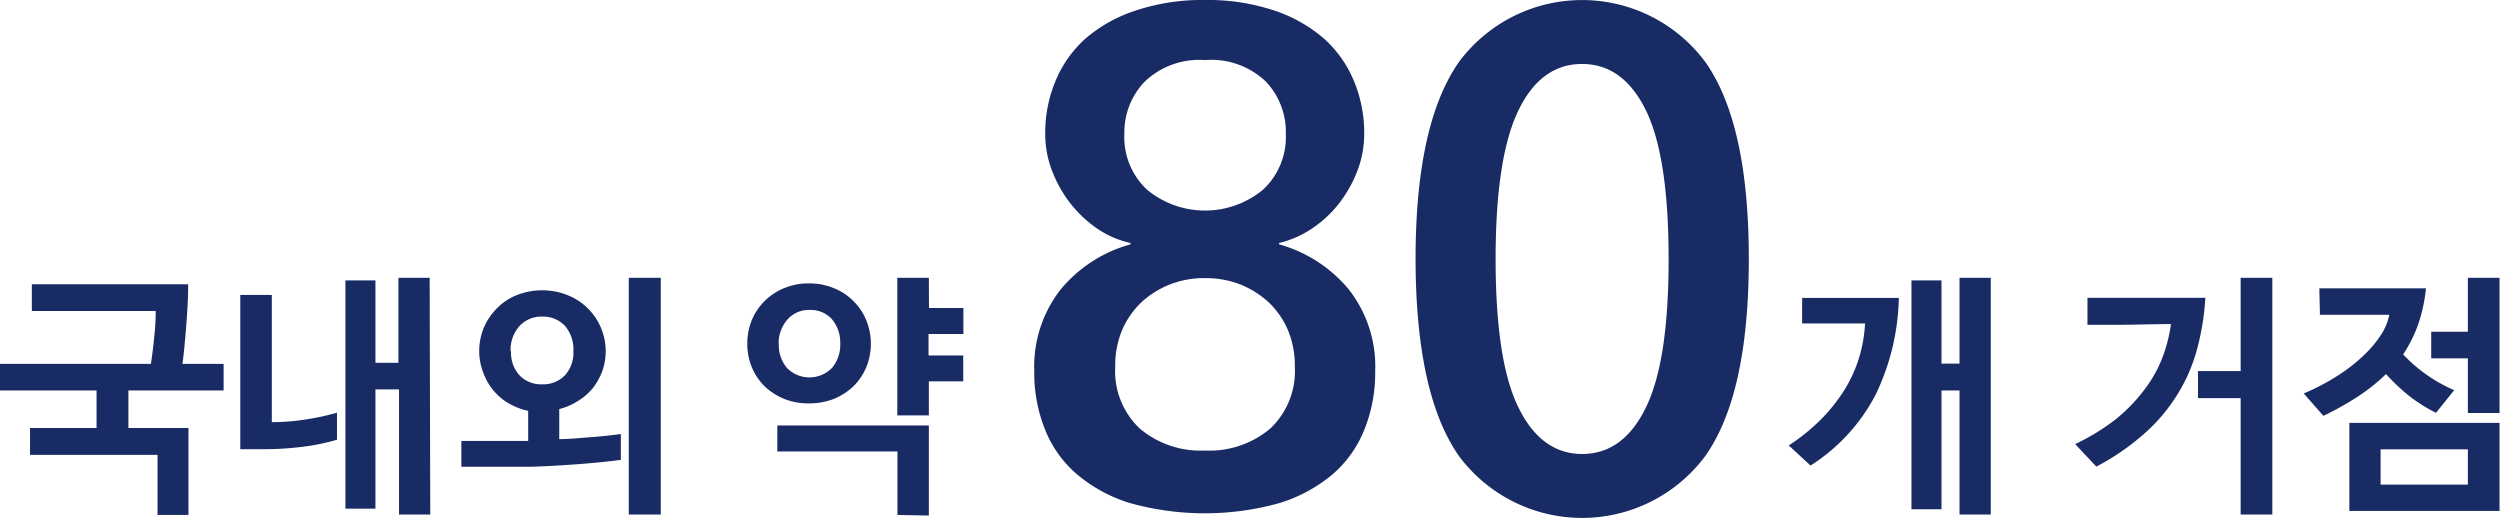
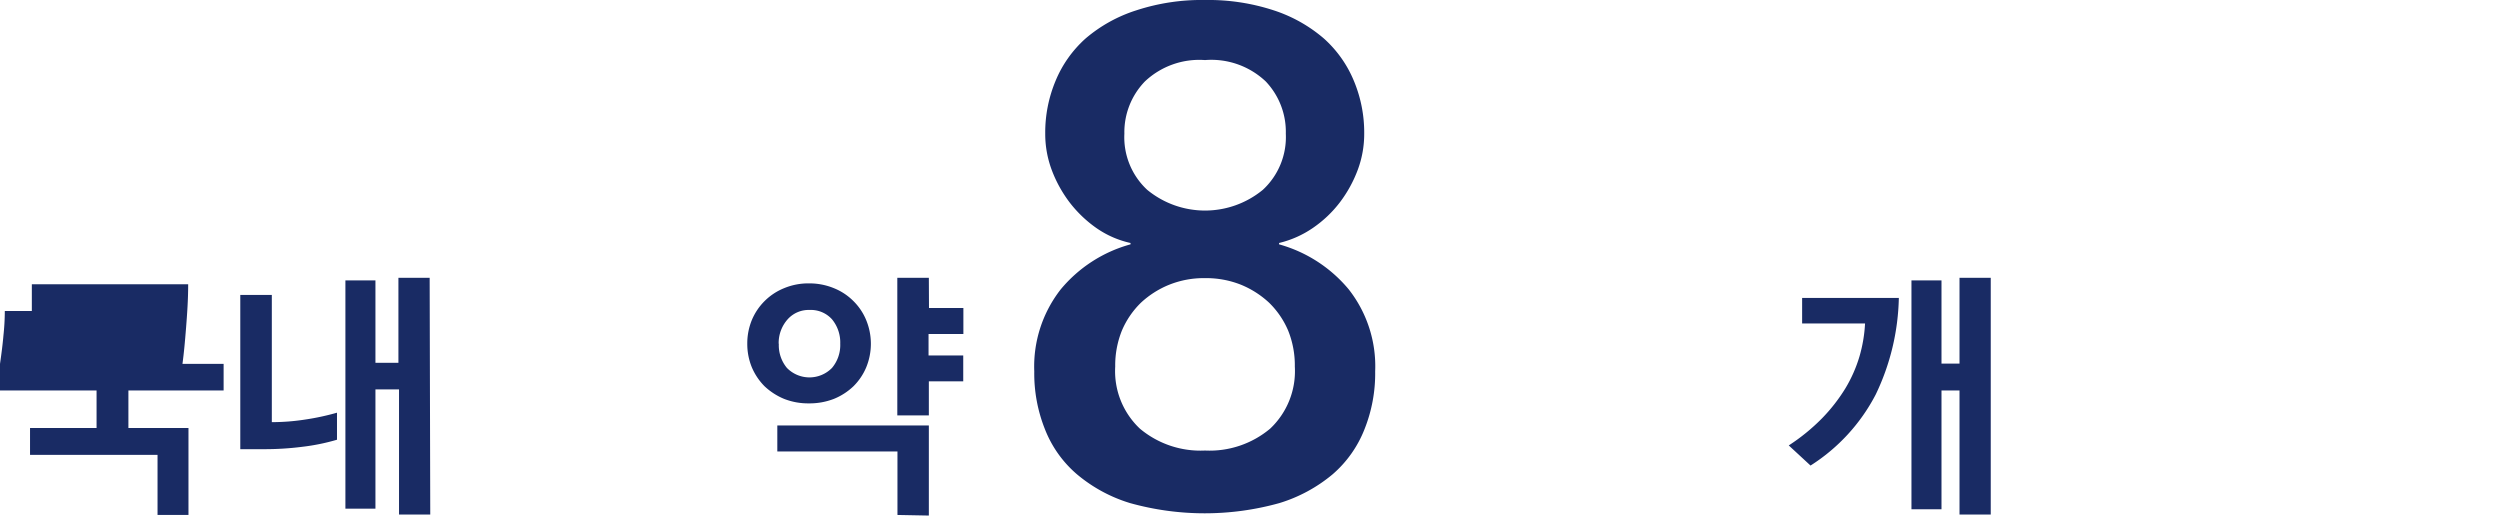
<svg xmlns="http://www.w3.org/2000/svg" width="166.47" height="34.49" viewBox="0 0 166.47 34.49">
  <defs>
    <style>.cls-1{fill:#192b64;}</style>
  </defs>
  <g id="レイヤー_2" data-name="レイヤー 2">
    <g id="レイヤー_2-2" data-name="レイヤー 2">
-       <path class="cls-1" d="M2.12,18.93H12.53c0,1.05-.07,2-.14,2.89s-.14,1.67-.24,2.41h2.74V26H8.55V28.5h4v5.79H10.49v-4H2V28.5H6.43V26H0V24.23H10.05c.1-.69.18-1.32.23-1.9a15.51,15.51,0,0,0,.09-1.62H2.12Z" />
+       <path class="cls-1" d="M2.12,18.93H12.53c0,1.05-.07,2-.14,2.89s-.14,1.67-.24,2.41h2.74V26H8.55V28.5h4v5.79H10.49v-4H2V28.5H6.43V26H0V24.23c.1-.69.18-1.32.23-1.9a15.51,15.51,0,0,0,.09-1.62H2.12Z" />
      <path class="cls-1" d="M18.1,28.11a14.51,14.51,0,0,0,2.2-.17,16.35,16.35,0,0,0,2.14-.46v1.8a13.74,13.74,0,0,1-2.3.47,19.86,19.86,0,0,1-2.58.16H16V19.64H18.1Zm10.55,6.15H26.57V25.93H25v7.94H23V18.67H25v5.49h1.53V18.5h2.08Z" />
-       <path class="cls-1" d="M31.91,23.4a4.06,4.06,0,0,1,.32-1.61,4.13,4.13,0,0,1,.89-1.29,3.82,3.82,0,0,1,1.32-.86,4.55,4.55,0,0,1,1.67-.31,4.48,4.48,0,0,1,1.65.31A4,4,0,0,1,40,21.79a4,4,0,0,1,.1,2.94,4.38,4.38,0,0,1-.63,1.12,4,4,0,0,1-1,.86,4.36,4.36,0,0,1-1.23.53v2c.72,0,1.42-.08,2.1-.13s1.35-.12,2-.21l0,1.72c-.6.08-1.23.15-1.9.21s-1.35.11-2,.15-1.38.08-2.07.1l-2,0H30.72V29.36h4.45v-2a4.52,4.52,0,0,1-1.31-.51,3.76,3.76,0,0,1-1-.85,3.83,3.83,0,0,1-.67-1.16A3.94,3.94,0,0,1,31.91,23.4Zm2.12,0A2.22,2.22,0,0,0,34.6,25a2,2,0,0,0,1.52.59A2,2,0,0,0,37.61,25a2.22,2.22,0,0,0,.57-1.62,2.38,2.38,0,0,0-.57-1.69,2,2,0,0,0-1.49-.61,2,2,0,0,0-1.51.61A2.39,2.39,0,0,0,34,23.4ZM44,34.26H41.87V18.5H44Z" />
      <path class="cls-1" d="M49.76,22.89a4.1,4.1,0,0,1,.3-1.57,3.92,3.92,0,0,1,2.15-2.13,4.19,4.19,0,0,1,1.65-.32,4.29,4.29,0,0,1,1.67.32,3.88,3.88,0,0,1,1.3.86,3.83,3.83,0,0,1,.85,1.27,4.13,4.13,0,0,1,0,3.14,3.89,3.89,0,0,1-.85,1.26,4.16,4.16,0,0,1-1.3.84,4.47,4.47,0,0,1-1.67.3,4.37,4.37,0,0,1-1.65-.3,4.28,4.28,0,0,1-1.3-.84,4,4,0,0,1-.85-1.27A4.09,4.09,0,0,1,49.76,22.89Zm10,11.4V30.06h-8V28.33H61.85v6Zm-7.9-11.4a2.36,2.36,0,0,0,.54,1.61,2.1,2.1,0,0,0,3,0,2.36,2.36,0,0,0,.55-1.61,2.42,2.42,0,0,0-.55-1.63,1.89,1.89,0,0,0-1.49-.62,1.87,1.87,0,0,0-1.46.62A2.37,2.37,0,0,0,51.85,22.89Zm10-2.38h2.29v1.73H61.83v1.43h2.31v1.72H61.85v2.27h-2.1V18.5h2.1Z" />
      <path class="cls-1" d="M80.24,0a14,14,0,0,1,4.58.69,9.74,9.74,0,0,1,3.33,1.87,7.75,7.75,0,0,1,2,2.82,8.91,8.91,0,0,1,.69,3.52,6.84,6.84,0,0,1-.43,2.41,8.5,8.5,0,0,1-1.18,2.15,7.81,7.81,0,0,1-1.81,1.72,6.74,6.74,0,0,1-2.25,1v.09a9.25,9.25,0,0,1,4.64,3,8.29,8.29,0,0,1,1.76,5.46,10,10,0,0,1-.71,3.85,7.65,7.65,0,0,1-2.12,3,10.13,10.13,0,0,1-3.55,1.92,18.5,18.5,0,0,1-9.94,0,10,10,0,0,1-3.54-1.92,7.57,7.57,0,0,1-2.13-3,10,10,0,0,1-.71-3.85,8.34,8.34,0,0,1,1.76-5.46,9.2,9.2,0,0,1,4.65-3v-.09a6.38,6.38,0,0,1-2.28-1,8.13,8.13,0,0,1-1.79-1.72,8.5,8.5,0,0,1-1.18-2.15,6.84,6.84,0,0,1-.43-2.41,8.91,8.91,0,0,1,.69-3.52,7.75,7.75,0,0,1,2-2.82A9.74,9.74,0,0,1,75.66.69,14,14,0,0,1,80.24,0Zm0,30a6.28,6.28,0,0,0,4.34-1.46,5.26,5.26,0,0,0,1.64-4.13A6.2,6.2,0,0,0,85.77,22a5.7,5.7,0,0,0-1.27-1.85,6.2,6.2,0,0,0-1.89-1.2,6.29,6.29,0,0,0-2.37-.43,6.2,6.2,0,0,0-2.36.43,6.13,6.13,0,0,0-1.9,1.2A5.7,5.7,0,0,0,74.71,22a6.2,6.2,0,0,0-.45,2.41,5.26,5.26,0,0,0,1.64,4.13A6.28,6.28,0,0,0,80.24,30Zm0-26a5.27,5.27,0,0,0-4,1.42A4.86,4.86,0,0,0,74.87,8.9a4.77,4.77,0,0,0,1.52,3.74,6.06,6.06,0,0,0,7.7,0A4.78,4.78,0,0,0,85.62,8.9a4.87,4.87,0,0,0-1.34-3.48A5.27,5.27,0,0,0,80.24,4Z" />
-       <path class="cls-1" d="M94.26,17.24q0-9,2.9-13.13a10.22,10.22,0,0,1,16.38,0q2.91,4.09,2.91,13.13t-2.91,13.14a10.22,10.22,0,0,1-16.38,0Q94.27,26.27,94.26,17.24Zm5.33,0q0,6.84,1.53,9.91c1,2.05,2.43,3.08,4.23,3.08s3.22-1,4.24-3.08,1.52-5.35,1.52-9.91-.51-7.86-1.52-9.91-2.43-3.07-4.24-3.07-3.22,1-4.23,3.07S99.59,12.68,99.59,17.24Z" />
      <path class="cls-1" d="M124.19,21.54c-.34,0-.78,0-1.33,0H120V19.84h4.12l2.32,0a15.54,15.54,0,0,1-1.54,6.43A12.32,12.32,0,0,1,120.56,31l-1.45-1.34a13.09,13.09,0,0,0,2.21-1.8,11.35,11.35,0,0,0,1.56-2,9.16,9.16,0,0,0,.94-2.13A9.54,9.54,0,0,0,124.19,21.54Zm8.37,12.72h-2.08V26h-1.2v7.91h-2V18.67h2v5.54h1.2V18.5h2.08Z" />
-       <path class="cls-1" d="M138.18,29.57a14.35,14.35,0,0,0,2.75-1.69,11,11,0,0,0,1.91-2A8.48,8.48,0,0,0,144,23.79a10.1,10.1,0,0,0,.56-2.21c-1.26,0-2.52.05-3.78.05H139v-1.8h5.16c.83,0,1.73,0,2.69,0a16.81,16.81,0,0,1-.56,3.45,11.15,11.15,0,0,1-1.31,3,11.55,11.55,0,0,1-2.19,2.59,15.9,15.9,0,0,1-3.2,2.2Zm8.18-3.06v-1.8h2.84V18.5h2.11V34.26H149.2V26.51Z" />
-       <path class="cls-1" d="M154.44,19.2h4.8c.76,0,1.53,0,2.3,0a10.59,10.59,0,0,1-.52,2.4,9.11,9.11,0,0,1-1,2,10.21,10.21,0,0,0,3.4,2.38l-1.21,1.51a10.92,10.92,0,0,1-1.77-1.11,13.46,13.46,0,0,1-1.56-1.47,12.36,12.36,0,0,1-1.9,1.51,19.48,19.48,0,0,1-2.27,1.27l-1.31-1.49a14.91,14.91,0,0,0,2.33-1.23,10.86,10.86,0,0,0,1.72-1.36,7.11,7.11,0,0,0,1.13-1.37,3.71,3.71,0,0,0,.52-1.28l-1.41,0h-3.21Zm12,14.82h-10V28.16h10Zm-2.11-4.1h-5.81v2.35h5.81Zm-2.44-6.06V22.09h2.44V18.5h2.11v9h-2.11V23.86Z" />
    </g>
  </g>
</svg>